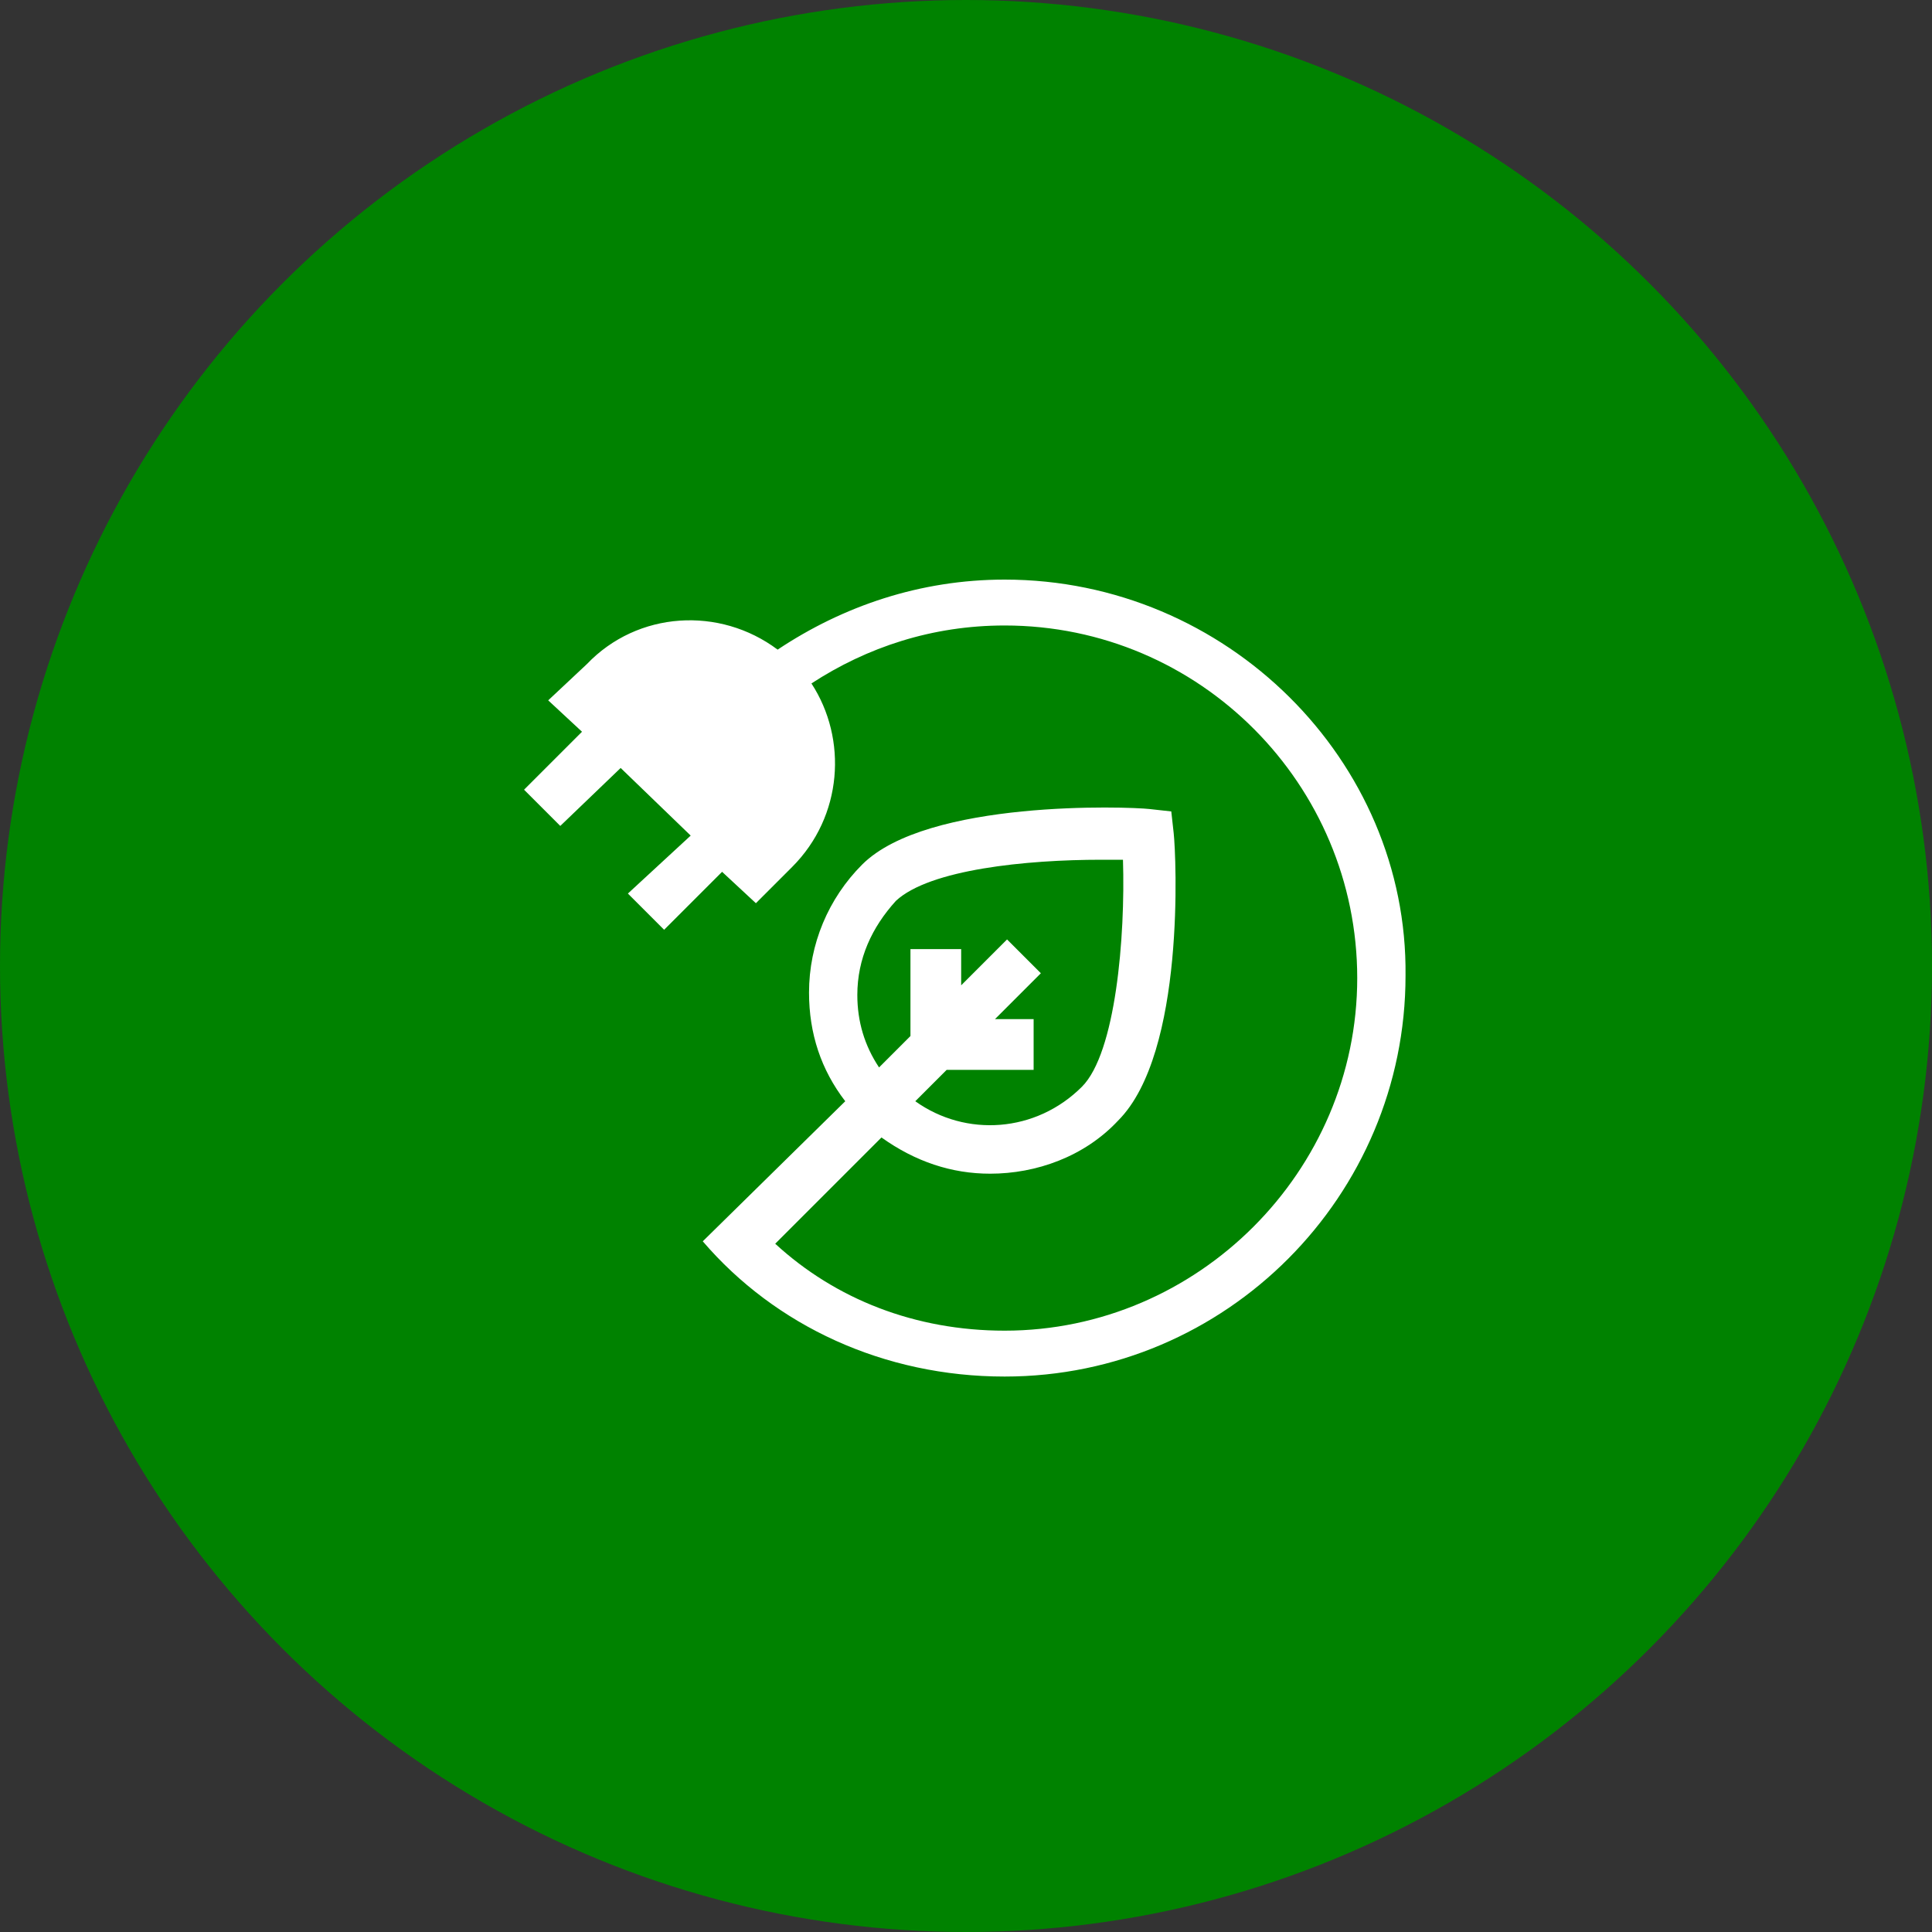
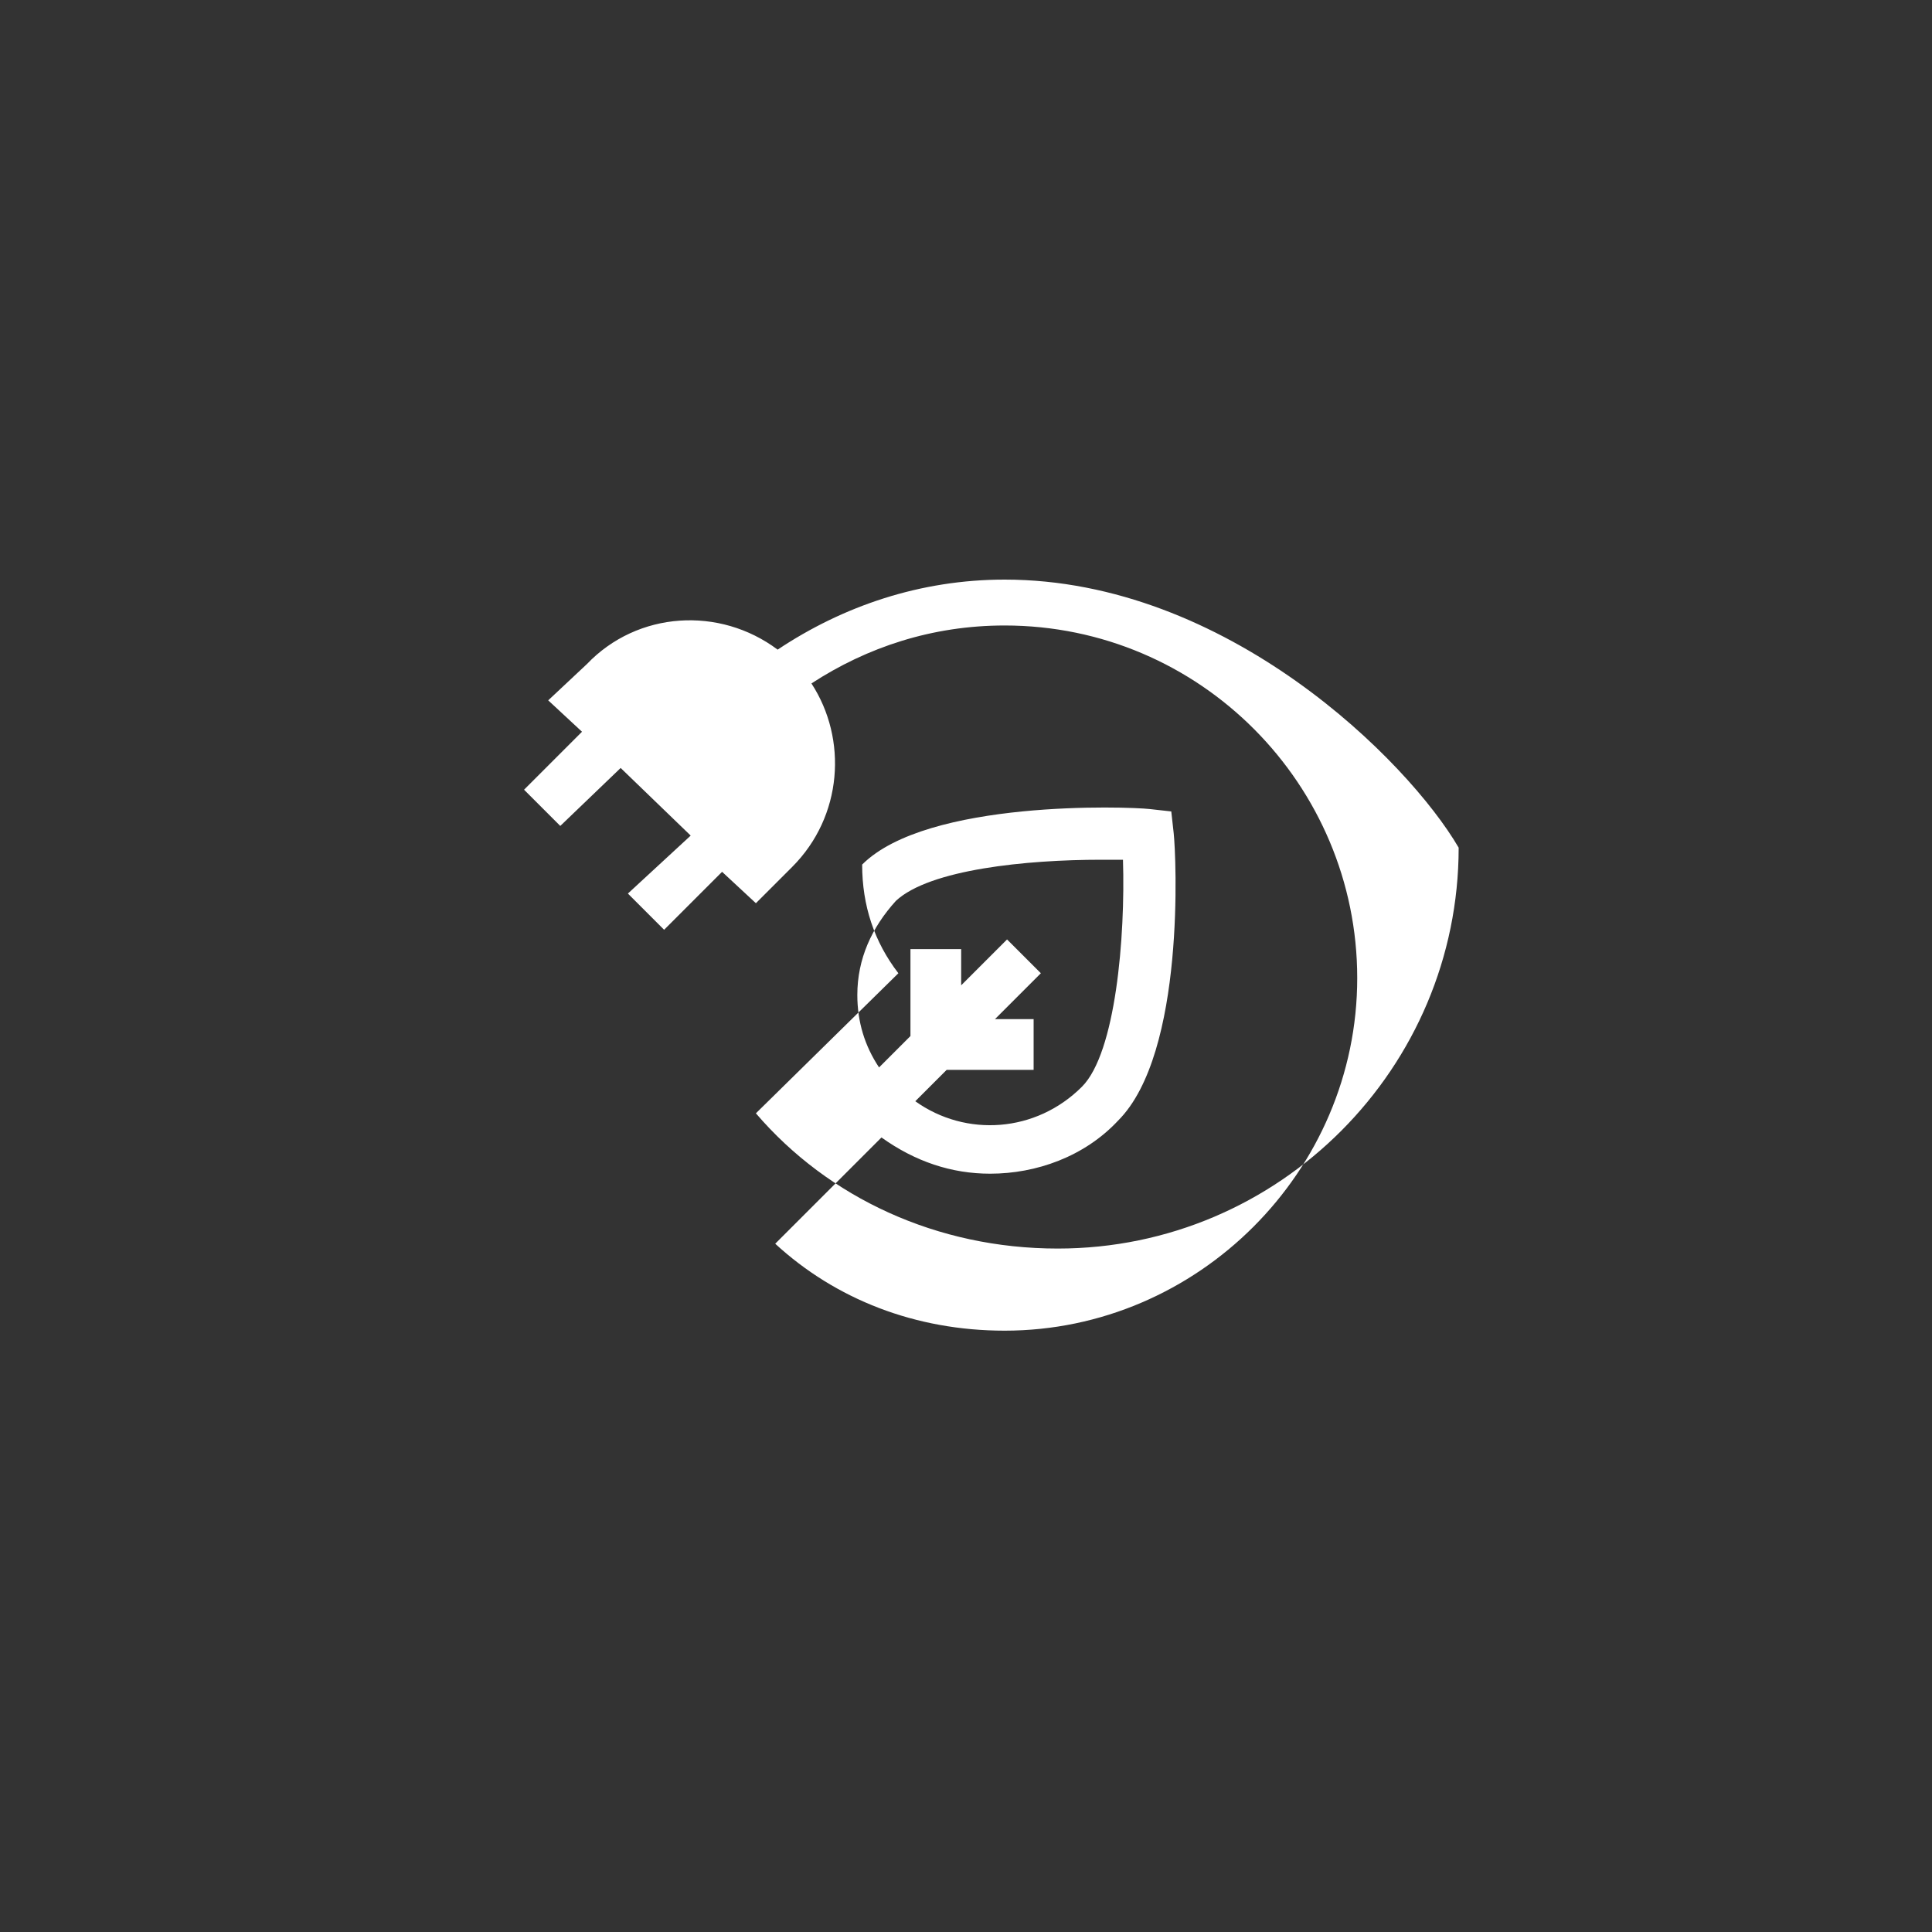
<svg xmlns="http://www.w3.org/2000/svg" version="1.1" id="Layer_1" x="0px" y="0px" viewBox="0 0 80 80" style="enable-background:new 0 0 80 80;" xml:space="preserve">
  <rect x="0" y="0" width="80" height="80" fill="#333333" stroke="none" />
  <style type="text/css">
	.st0{fill:#008200;}
	.st1{fill:#FFFFFF;}
</style>
  <g>
-     <circle class="st0" cx="40" cy="40" r="40" />
-     <path class="st1" d="M35.5,41.2c0-1.5,0.6-2.8,1.6-3.9c1.4-1.3,5.4-1.7,8.5-1.7c0.3,0,0.6,0,0.9,0c0.1,3.2-0.3,8-1.7,9.4   c-1.9,1.9-4.8,2.1-6.9,0.6l1.3-1.3h3.6v-2.1h-1.6l1.9-1.9l-1.4-1.4l-1.9,1.9v-1.5h-2.1v3.6l-1.3,1.3C35.8,43.3,35.5,42.3,35.5,41.2   z M41.6,24c-3.5,0-6.7,1.1-9.4,2.9c-2.4-1.8-5.8-1.6-7.9,0.6L22.7,29l1.4,1.3l-2.4,2.4l1.5,1.5l2.5-2.4l2.9,2.8L26,37l1.5,1.5   l2.4-2.4l1.4,1.3l1.5-1.5c2.1-2.1,2.3-5.3,0.8-7.6c2.3-1.5,5-2.4,8-2.4c8.1,0,14.6,6.6,14.6,14.6c0,8-6.6,14.6-14.6,14.6   c-3.7,0-7-1.3-9.5-3.6l4.4-4.4c1.4,1,2.9,1.5,4.5,1.5c1.9,0,3.9-0.7,5.3-2.2c2.8-2.8,2.4-11,2.3-11.9l-0.1-0.9l-0.9-0.1   c-0.9-0.1-9.2-0.4-11.9,2.3c-1.4,1.4-2.2,3.3-2.2,5.3c0,1.7,0.5,3.2,1.5,4.5l-5.9,5.8c3,3.5,7.5,5.6,12.5,5.6   c9.2,0,16.6-7.5,16.6-16.6C58.3,31.5,50.8,24,41.6,24z" />
+     <path class="st1" d="M35.5,41.2c0-1.5,0.6-2.8,1.6-3.9c1.4-1.3,5.4-1.7,8.5-1.7c0.3,0,0.6,0,0.9,0c0.1,3.2-0.3,8-1.7,9.4   c-1.9,1.9-4.8,2.1-6.9,0.6l1.3-1.3h3.6v-2.1h-1.6l1.9-1.9l-1.4-1.4l-1.9,1.9v-1.5h-2.1v3.6l-1.3,1.3C35.8,43.3,35.5,42.3,35.5,41.2   z M41.6,24c-3.5,0-6.7,1.1-9.4,2.9c-2.4-1.8-5.8-1.6-7.9,0.6L22.7,29l1.4,1.3l-2.4,2.4l1.5,1.5l2.5-2.4l2.9,2.8L26,37l1.5,1.5   l2.4-2.4l1.4,1.3l1.5-1.5c2.1-2.1,2.3-5.3,0.8-7.6c2.3-1.5,5-2.4,8-2.4c8.1,0,14.6,6.6,14.6,14.6c0,8-6.6,14.6-14.6,14.6   c-3.7,0-7-1.3-9.5-3.6l4.4-4.4c1.4,1,2.9,1.5,4.5,1.5c1.9,0,3.9-0.7,5.3-2.2c2.8-2.8,2.4-11,2.3-11.9l-0.1-0.9l-0.9-0.1   c-0.9-0.1-9.2-0.4-11.9,2.3c0,1.7,0.5,3.2,1.5,4.5l-5.9,5.8c3,3.5,7.5,5.6,12.5,5.6   c9.2,0,16.6-7.5,16.6-16.6C58.3,31.5,50.8,24,41.6,24z" />
  </g>
</svg>